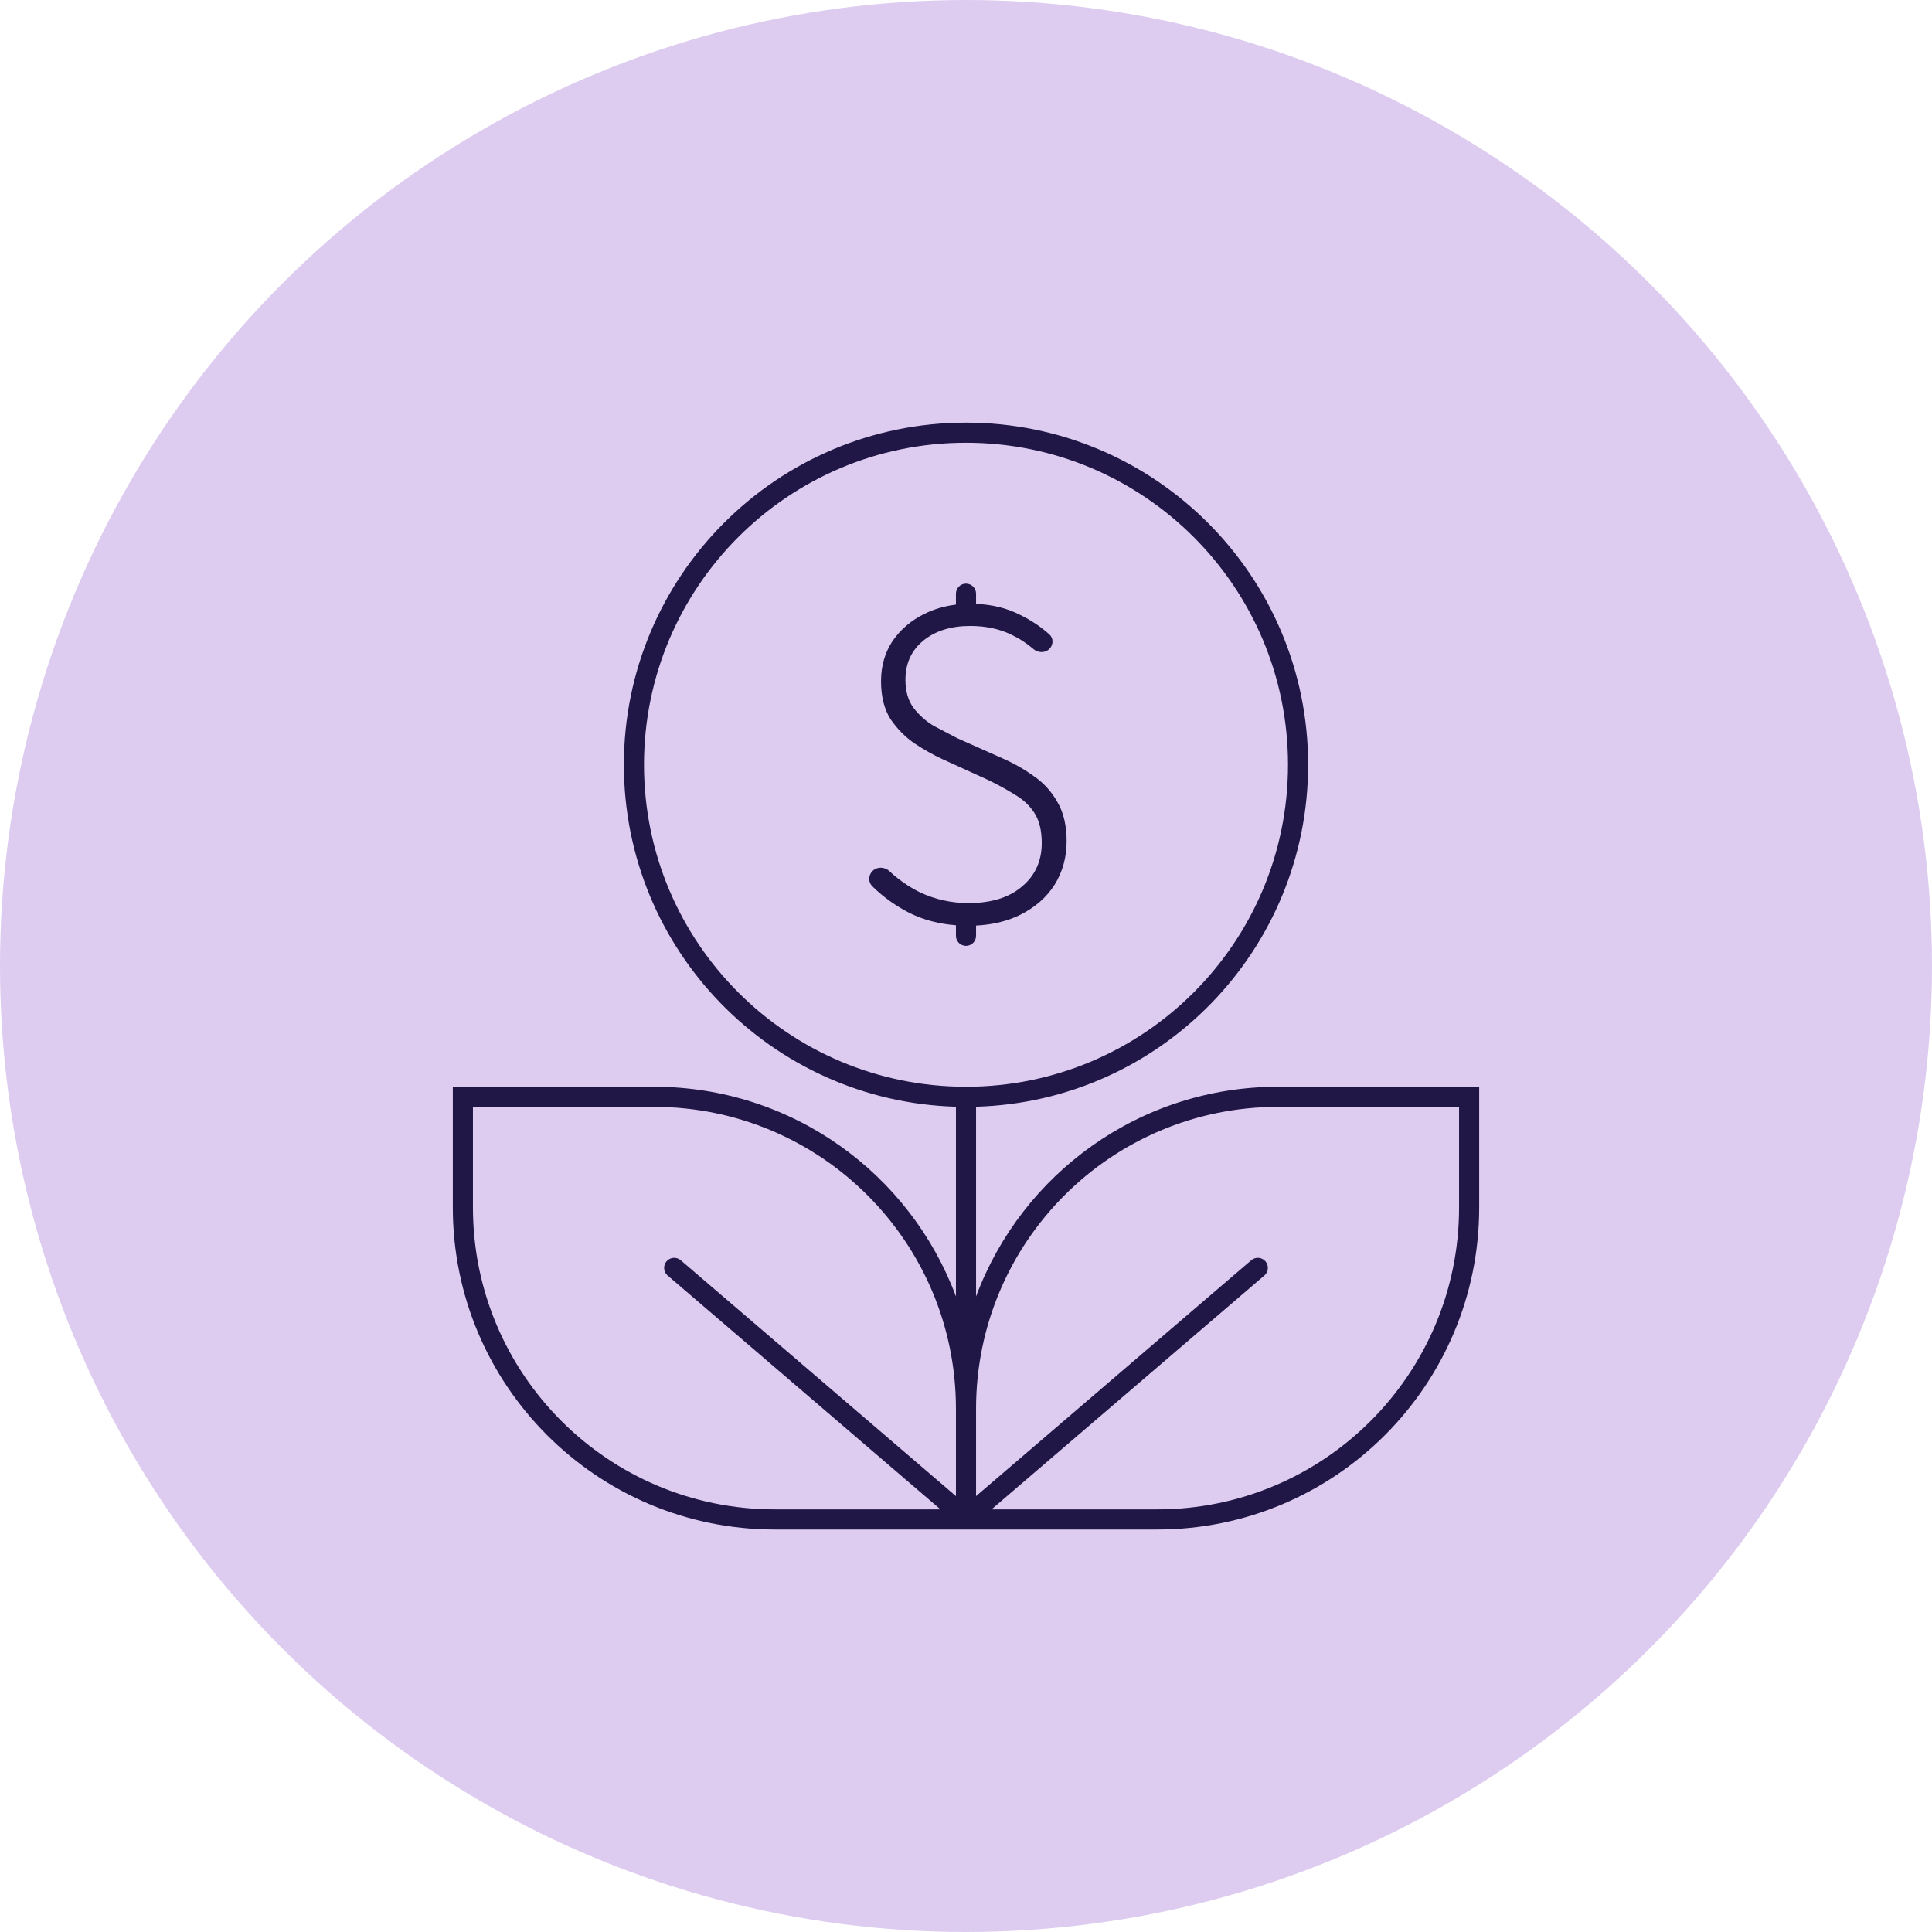
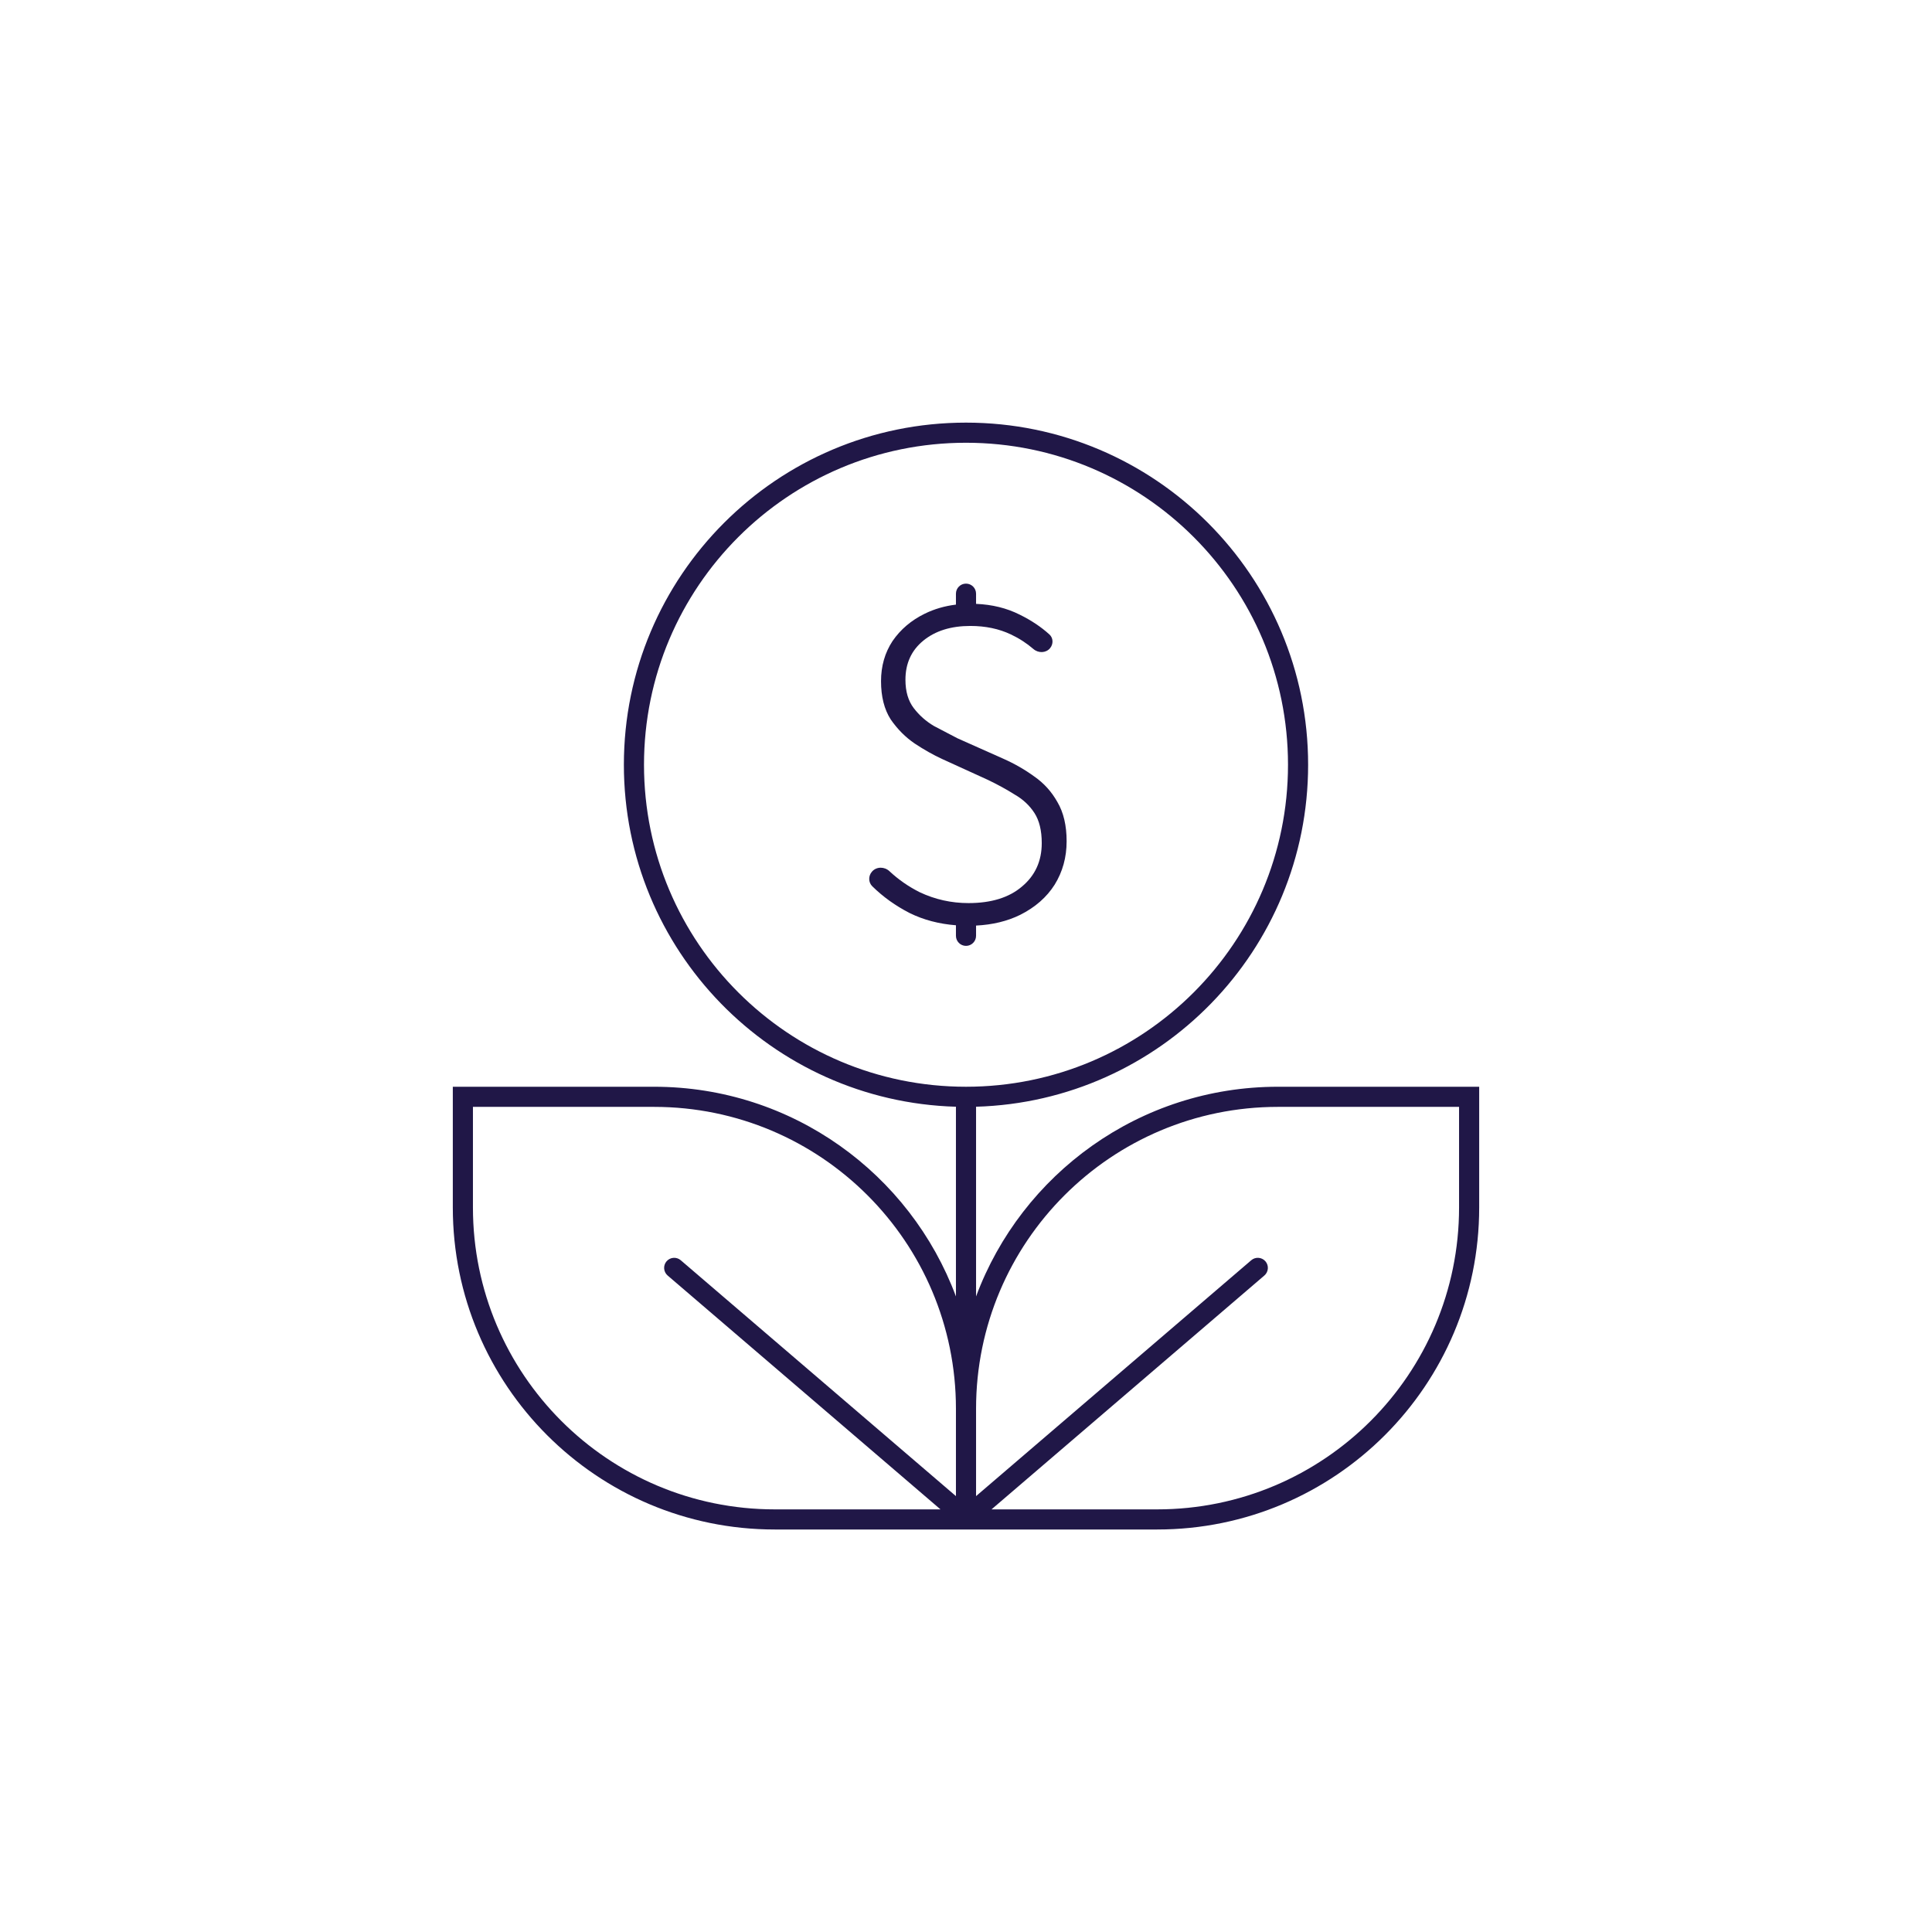
<svg xmlns="http://www.w3.org/2000/svg" width="96" height="96" viewBox="0 0 96 96" fill="none">
-   <circle opacity="0.2" cx="48" cy="48" r="48" fill="#5800B7" />
  <path d="M48 29C47.724 29 47.5 29.224 47.5 29.5V30.043C46.942 30.111 46.426 30.261 45.952 30.493C45.281 30.821 44.747 31.275 44.35 31.853C43.969 32.432 43.778 33.097 43.778 33.847C43.778 34.614 43.938 35.247 44.259 35.748C44.594 36.233 44.991 36.632 45.449 36.944C45.922 37.257 46.379 37.515 46.822 37.718L49.087 38.751C49.575 38.985 50.018 39.228 50.414 39.478C50.826 39.713 51.154 40.018 51.398 40.393C51.642 40.768 51.764 41.269 51.764 41.894C51.764 42.786 51.436 43.505 50.78 44.053C50.14 44.6 49.255 44.874 48.126 44.874C47.272 44.874 46.463 44.694 45.7 44.334C45.144 44.055 44.642 43.706 44.195 43.288C43.95 43.058 43.557 43.054 43.333 43.305C43.143 43.517 43.141 43.84 43.344 44.039C43.88 44.566 44.498 45.008 45.197 45.367C45.885 45.707 46.653 45.91 47.5 45.976V46.5C47.5 46.776 47.724 47 48 47C48.276 47 48.5 46.776 48.5 46.5V45.991C49.322 45.95 50.052 45.773 50.689 45.46C51.436 45.085 52.008 44.585 52.405 43.959C52.802 43.318 53 42.598 53 41.801C53 41.019 52.847 40.37 52.542 39.853C52.252 39.337 51.871 38.915 51.398 38.587C50.925 38.242 50.407 37.945 49.842 37.695L47.577 36.686C47.211 36.498 46.822 36.295 46.41 36.076C46.013 35.842 45.677 35.544 45.403 35.185C45.128 34.825 44.991 34.356 44.991 33.777C44.991 32.964 45.288 32.315 45.883 31.83C46.478 31.345 47.256 31.103 48.217 31.103C48.965 31.103 49.636 31.243 50.231 31.525C50.641 31.719 51.015 31.961 51.353 32.252C51.596 32.461 51.97 32.455 52.176 32.209C52.346 32.005 52.342 31.705 52.145 31.526C51.731 31.15 51.238 30.821 50.666 30.54C50.023 30.217 49.302 30.039 48.5 30.006V29.5C48.5 29.224 48.276 29 48 29Z" fill="#201747" />
  <path fill-rule="evenodd" clip-rule="evenodd" d="M65 38C65 47.222 57.658 54.728 48.5 54.993V64.42C50.765 58.335 56.626 54 63.5 54H73.5V60C73.5 68.837 66.337 76 57.5 76H38.5C29.663 76 22.5 68.837 22.5 60V54H32.5C39.374 54 45.235 58.335 47.5 64.42V54.993C38.342 54.728 31 47.222 31 38C31 28.611 38.611 21 48 21C57.389 21 65 28.611 65 38ZM48 54C56.837 54 64 46.837 64 38C64 29.163 56.837 22 48 22C39.163 22 32 29.163 32 38C32 46.837 39.163 54 48 54ZM32.5 55C40.784 55 47.5 61.716 47.5 70V74.341L33.825 62.62C33.616 62.441 33.3 62.465 33.12 62.675C32.941 62.884 32.965 63.2 33.175 63.38L46.732 75H38.5C30.216 75 23.5 68.284 23.5 60V55H32.5ZM48.5 74.341L62.175 62.62C62.384 62.441 62.7 62.465 62.88 62.675C63.059 62.884 63.035 63.2 62.825 63.38L49.268 75H57.5C65.784 75 72.5 68.284 72.5 60V55H63.5C55.216 55 48.5 61.716 48.5 70V74.341Z" fill="#201747" />
</svg>